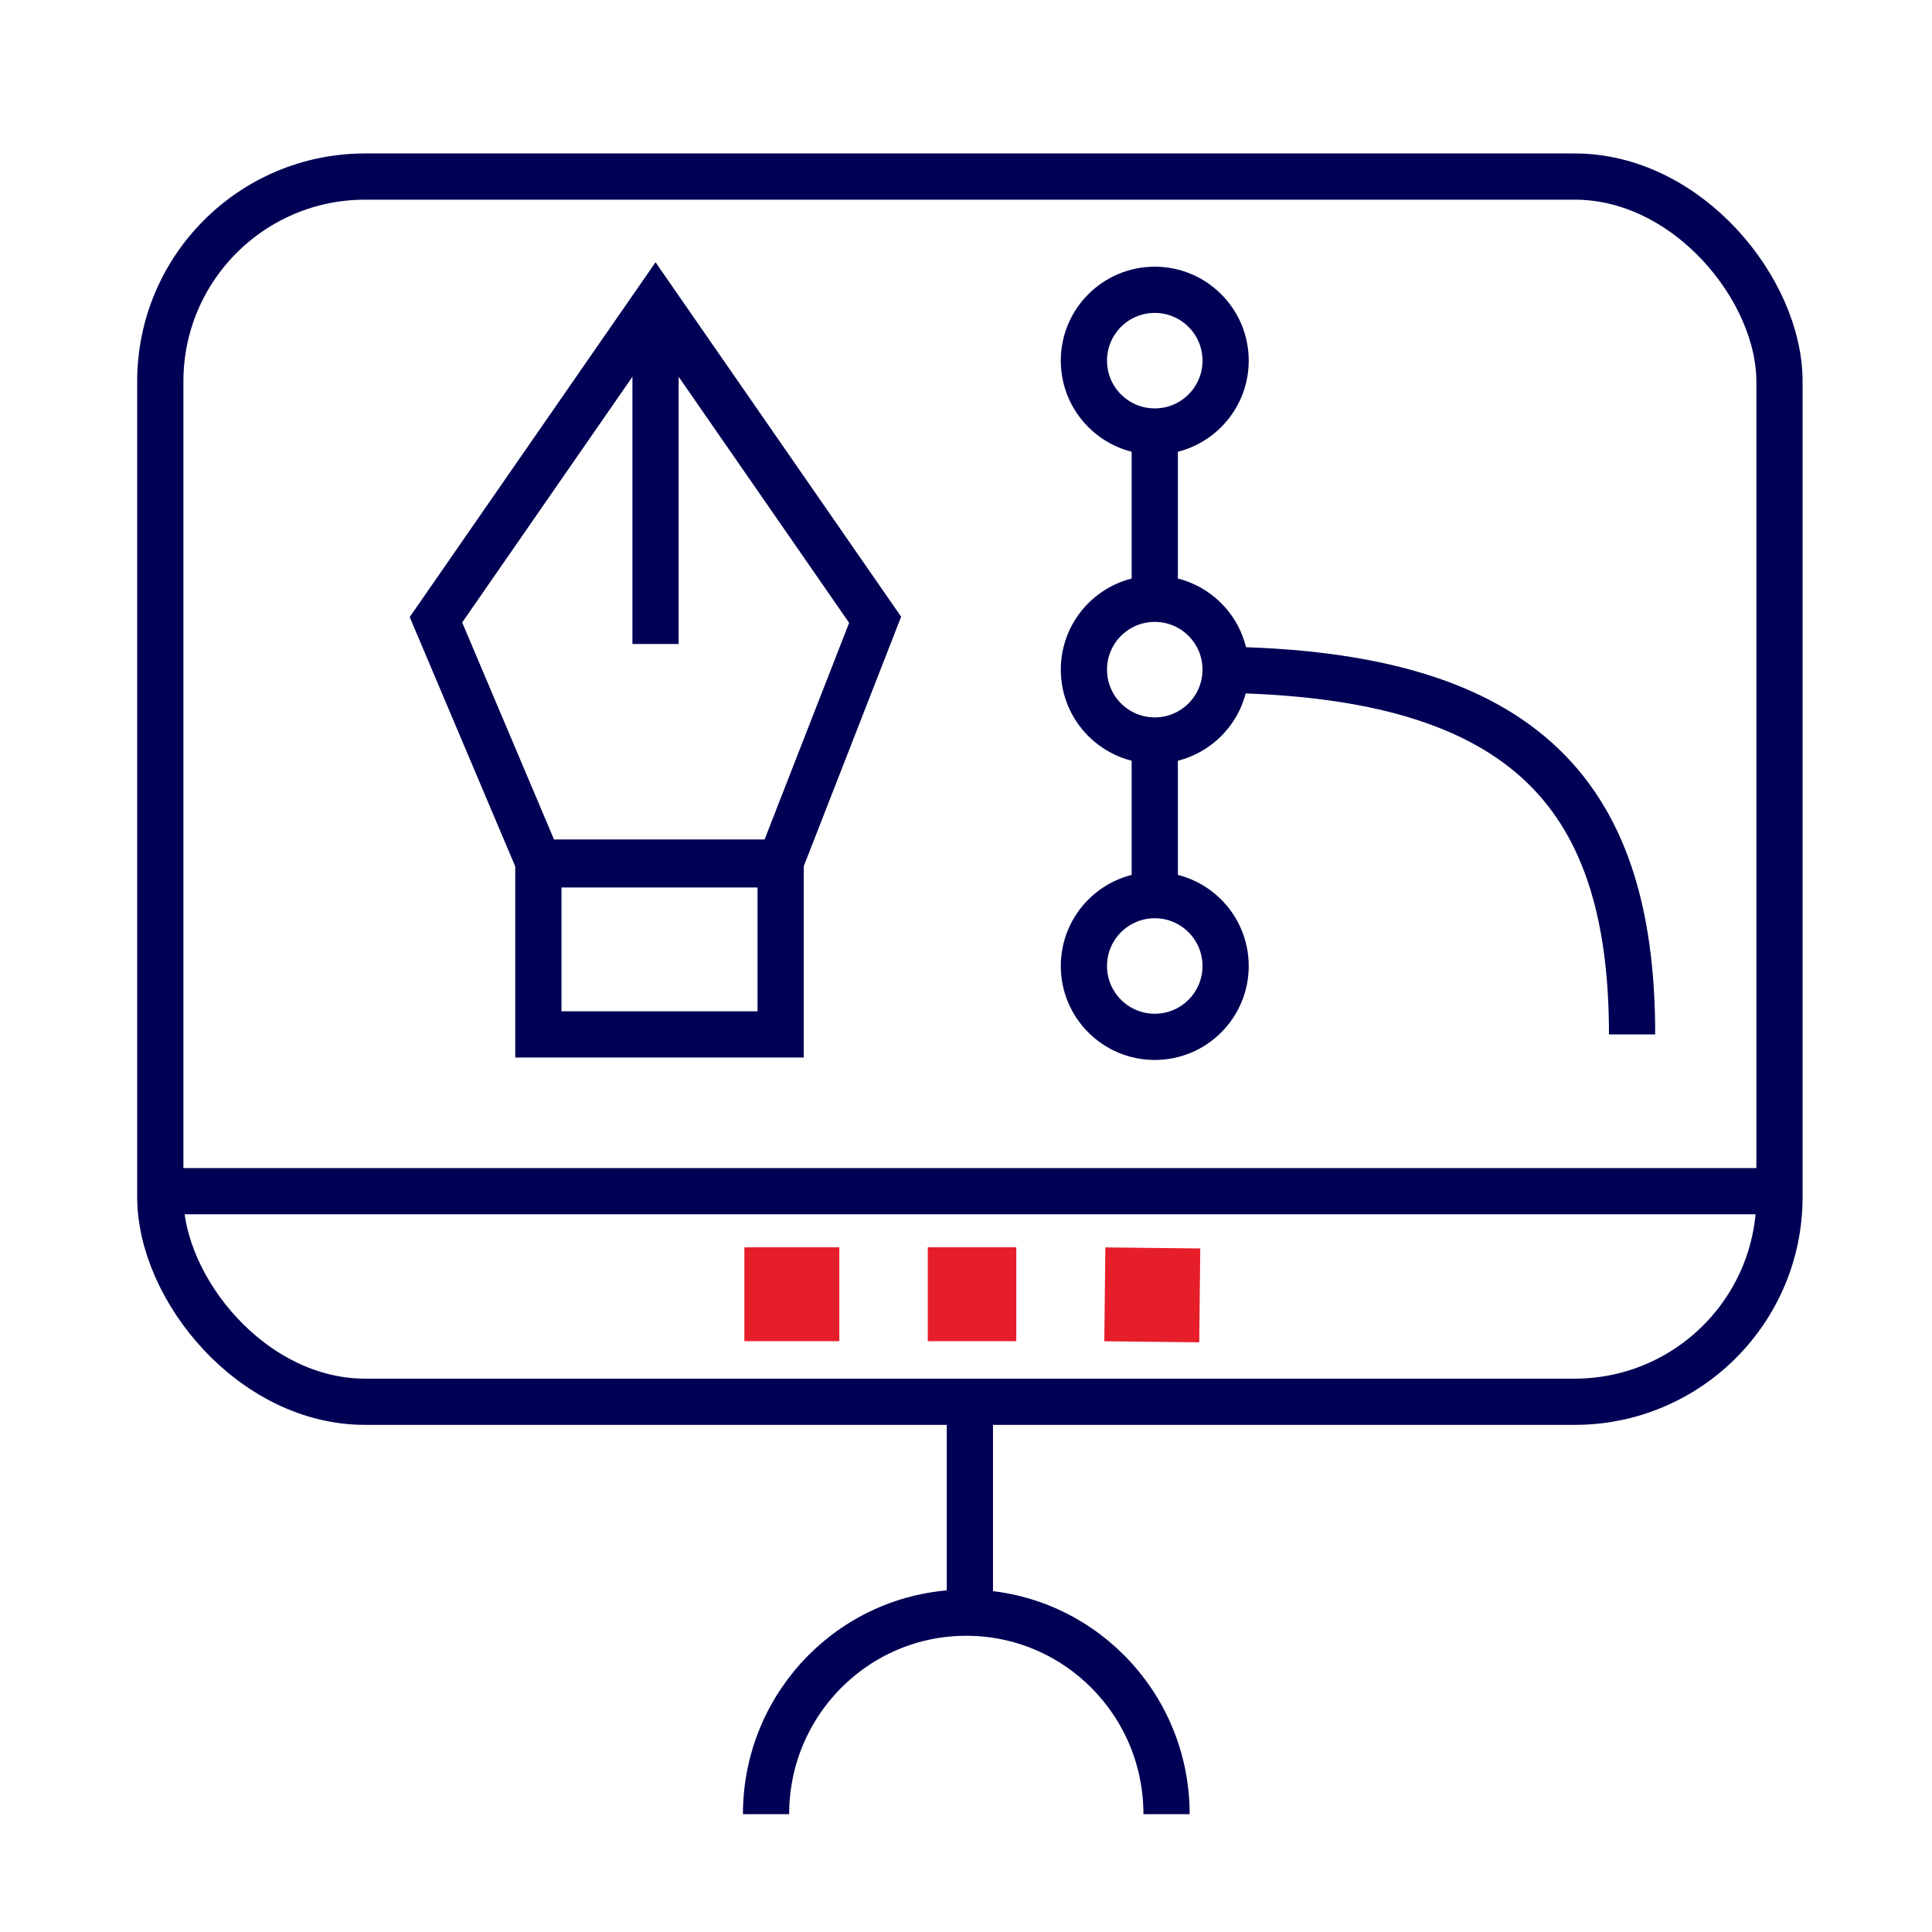
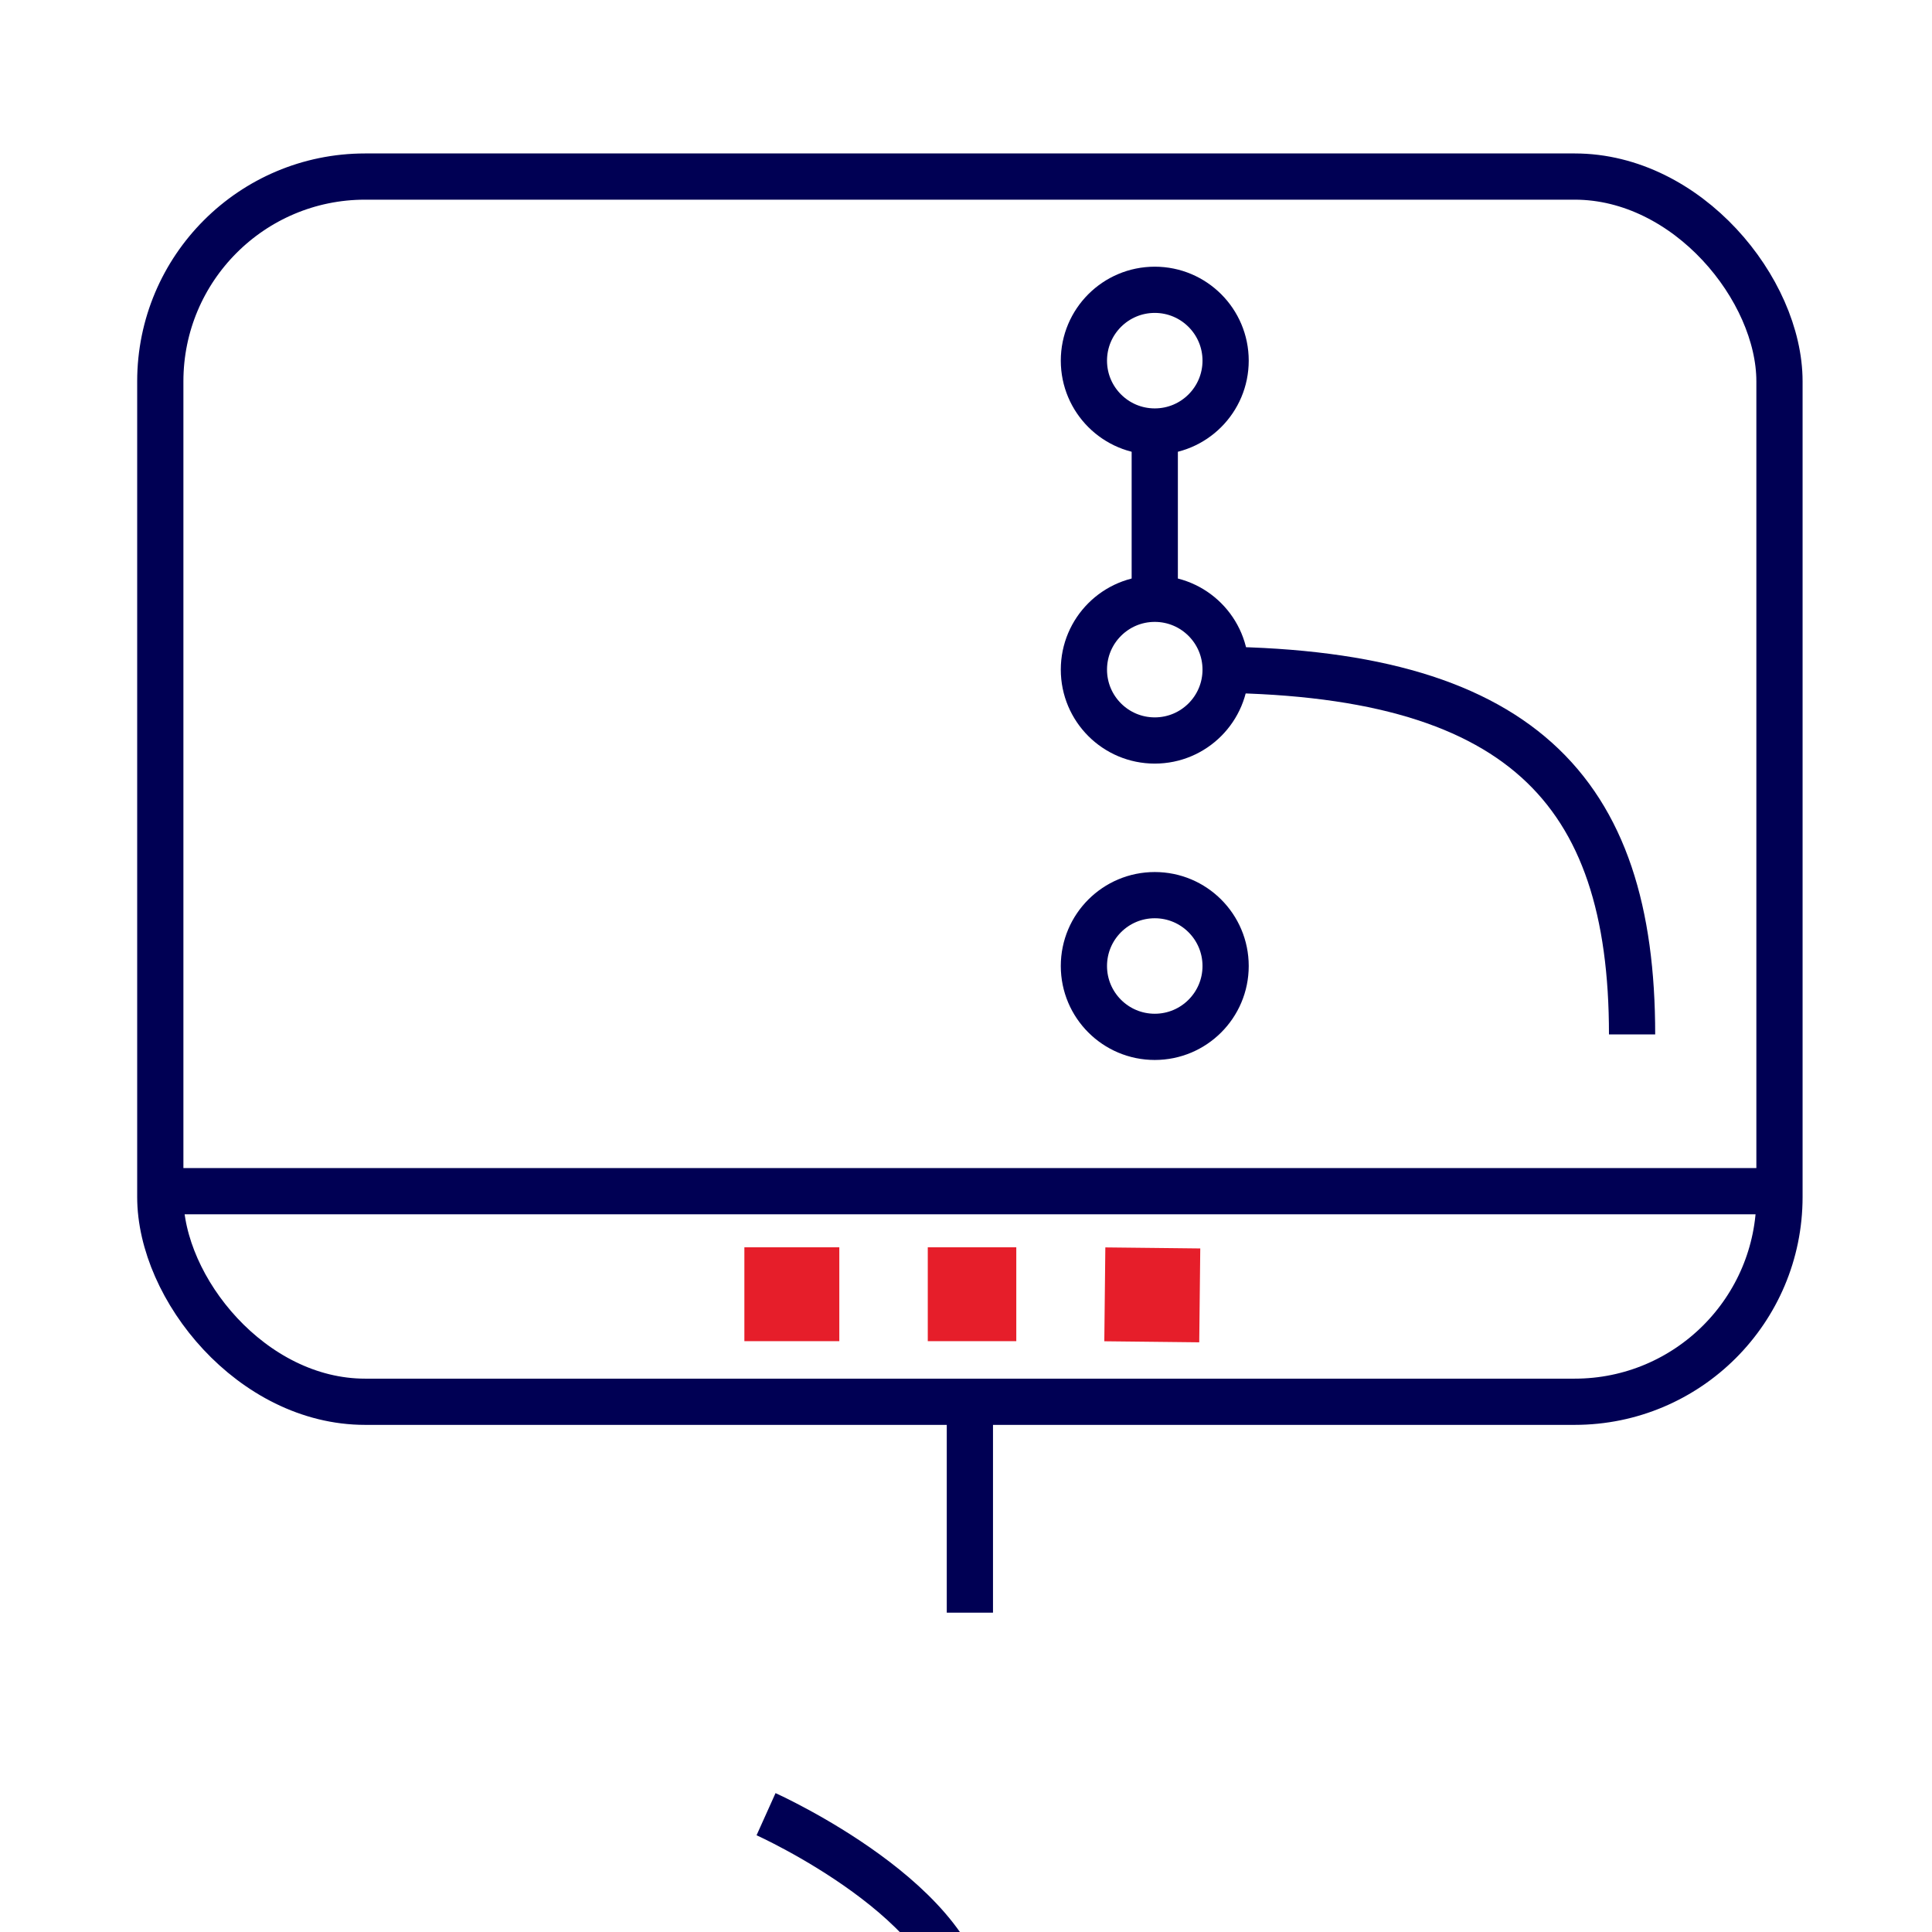
<svg xmlns="http://www.w3.org/2000/svg" id="Layer_1" data-name="Layer 1" viewBox="0 0 418 418">
  <defs>
    <style>
      .cls-1 {
        fill: #e61e2a;
      }

      .cls-2 {
        stroke-miterlimit: 10;
      }

      .cls-2, .cls-3 {
        fill: none;
        stroke: #000054;
        stroke-width: 10px;
      }

      .cls-3 {
        stroke-linejoin: round;
      }
    </style>
  </defs>
  <g>
    <rect class="cls-1" x="200.73" y="269.86" width="19.15" height="20.31" />
    <rect class="cls-1" x="161.05" y="269.86" width="20.54" height="20.31" />
    <rect class="cls-1" x="239.13" y="269.86" width="20.31" height="20.54" transform="translate(-33.55 526.34) rotate(-89.37)" />
  </g>
  <g>
-     <path class="cls-2" d="M165.74,392.51c0-24.09,19.39-43.6,43.32-43.6s43.33,19.51,43.33,43.6" />
+     <path class="cls-2" d="M165.74,392.51s43.33,19.51,43.33,43.6" />
    <line class="cls-2" x1="209.84" y1="305.71" x2="209.84" y2="348.91" />
    <line class="cls-2" x1="33.9" y1="257.72" x2="384.23" y2="257.72" />
    <rect class="cls-2" x="34.68" y="38.2" width="350.32" height="265.08" rx="44.31" ry="44.31" />
  </g>
  <g>
-     <rect class="cls-2" x="116.48" y="187.01" width="52.42" height="36.79" />
-     <polygon class="cls-2" points="168.84 186.62 116.55 186.62 94.32 134.09 141.83 65.52 189.34 134.09 168.84 186.62" />
-     <line class="cls-2" x1="141.83" y1="139.33" x2="141.83" y2="65.52" />
-   </g>
+     </g>
  <g>
    <path class="cls-2" d="M353.11,223.8c0-53.06-24.29-78.92-92.27-78.92" />
    <circle class="cls-3" cx="249.84" cy="144.88" r="15.33" />
    <circle class="cls-3" cx="249.84" cy="209" r="15.33" />
    <circle class="cls-3" cx="249.84" cy="78.03" r="15.33" />
-     <line class="cls-3" x1="249.84" y1="193.67" x2="249.84" y2="160.21" />
    <line class="cls-3" x1="249.84" y1="126.82" x2="249.84" y2="93.36" />
  </g>
</svg>